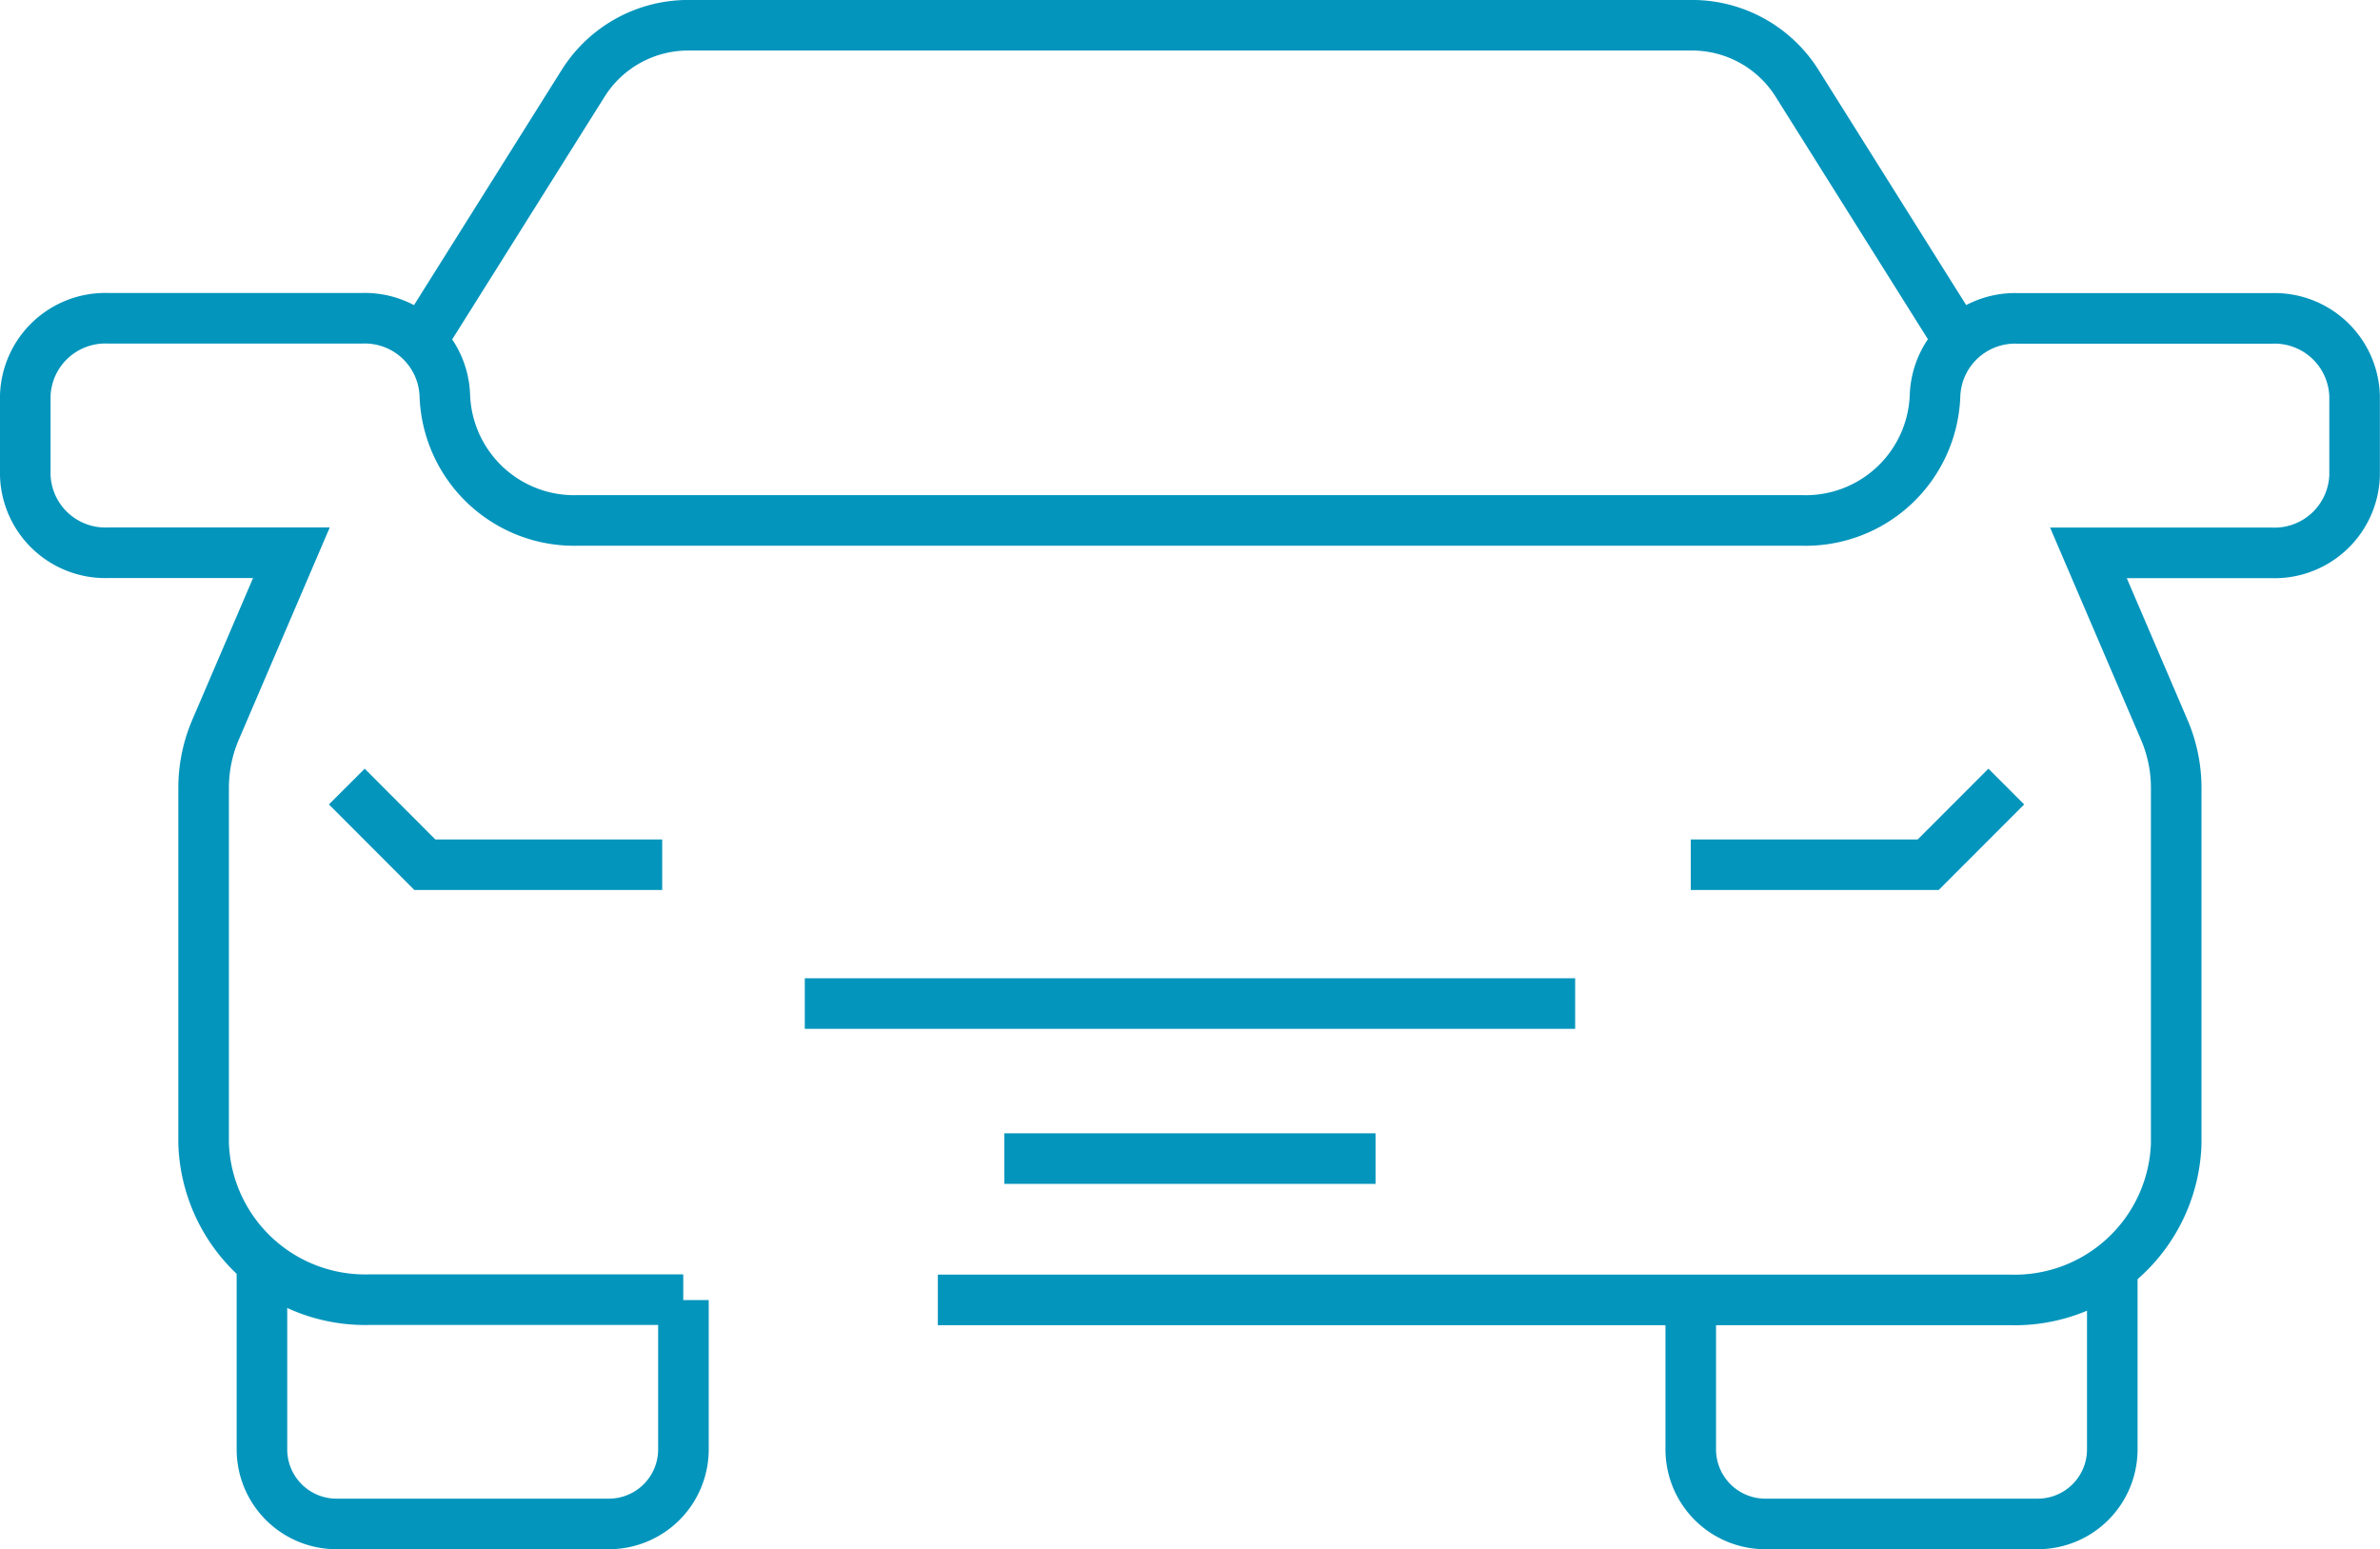
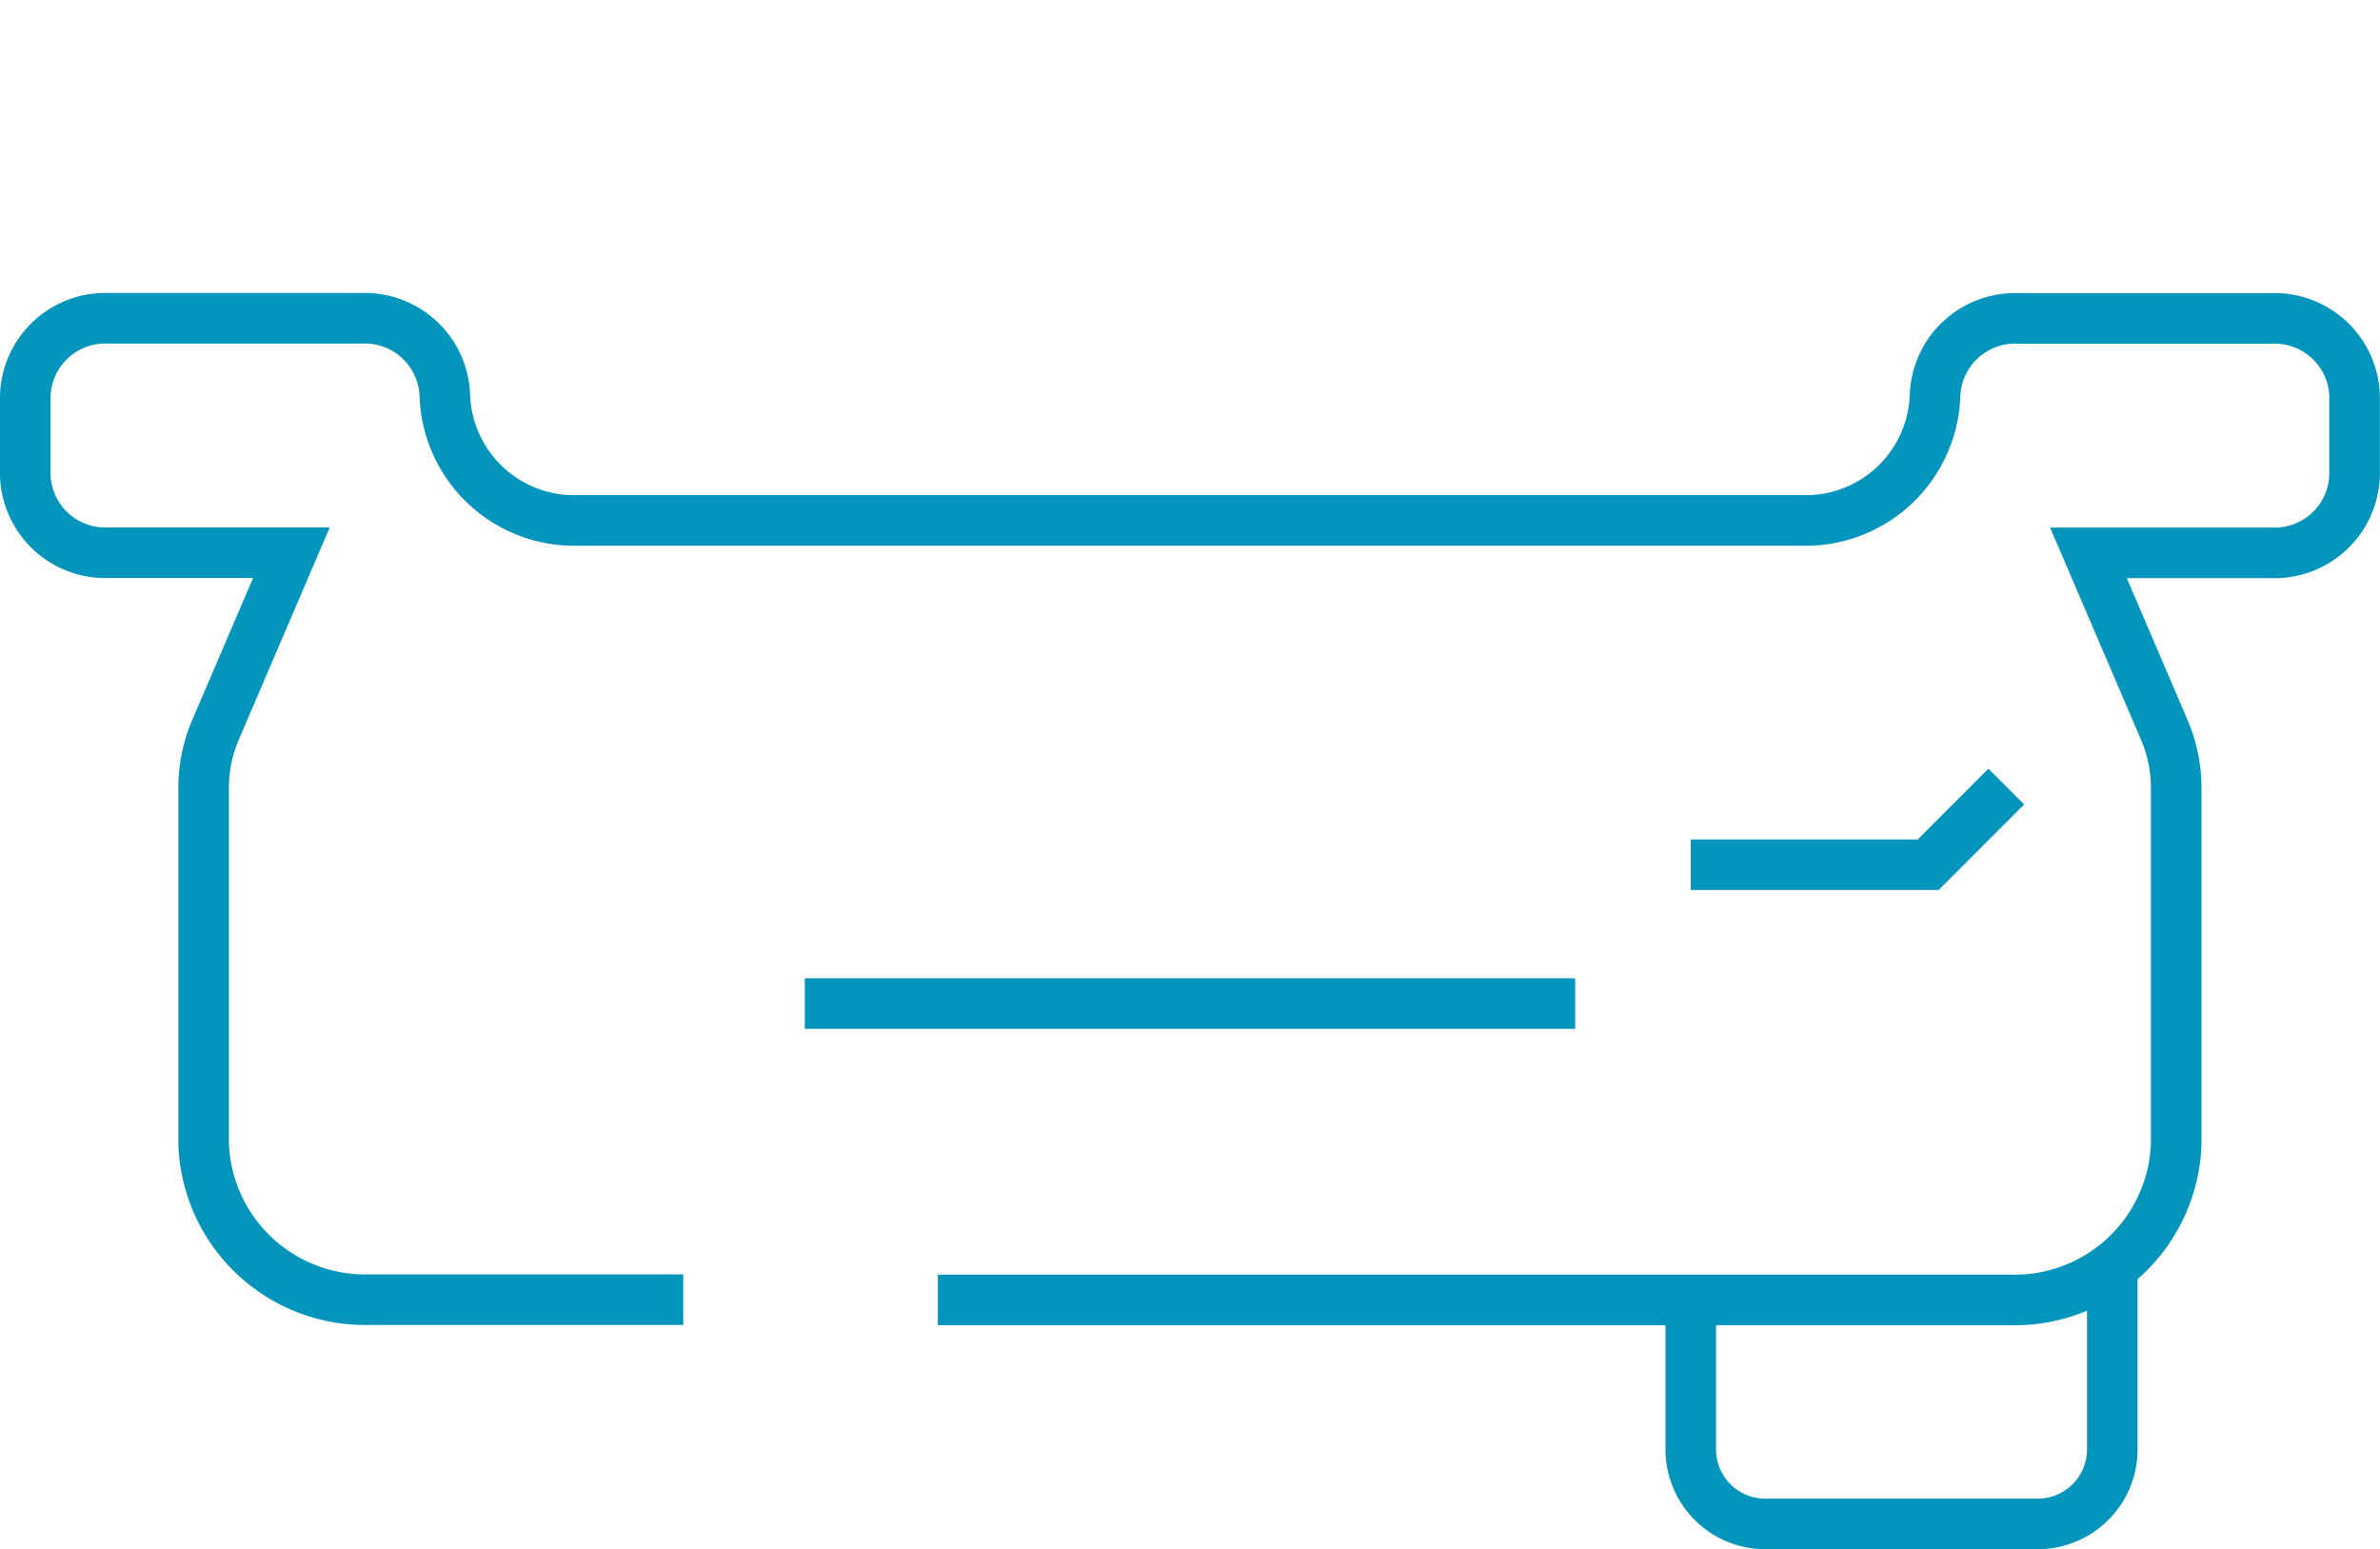
<svg xmlns="http://www.w3.org/2000/svg" width="56.478" height="36.759" viewBox="0 0 56.478 36.759">
  <g data-name="Grupo 9483">
    <g data-name="Grupo 11774">
      <path data-name="Línea 1633" transform="translate(19.098 23.813)" style="fill:none;stroke:#0495bc;stroke-miterlimit:10;stroke-width:1.2px" d="M0 0h18.281" />
      <g data-name="Grupo 11056">
        <g data-name="Grupo 11058">
          <path data-name="Trazado 16819" d="M22.405 34.479h25.43a3.836 3.836 0 0 0 3.957-3.7v-8.451a3.493 3.493 0 0 0-.283-1.375l-1.8-4.2h4.358a1.9 1.9 0 0 0 1.958-1.832v-1.9a1.9 1.9 0 0 0-1.958-1.832h-6.04a1.9 1.9 0 0 0-1.958 1.832 3.072 3.072 0 0 1-3.169 2.962H13.875a3.072 3.072 0 0 1-3.169-2.965 1.9 1.9 0 0 0-1.958-1.832h-6.04A1.9 1.9 0 0 0 .75 13.018v1.9a1.9 1.9 0 0 0 1.958 1.832h4.357l-1.8 4.2a3.5 3.5 0 0 0-.283 1.375v8.448a3.836 3.836 0 0 0 3.956 3.7h7.426" transform="translate(-.15 -3.634)" style="fill:none;stroke:#0495bc;stroke-miterlimit:10;stroke-width:1.2px" />
-           <path data-name="Trazado 16820" d="M51.345 8.251 47.5 2.128A2.943 2.943 0 0 0 45.008.75H21.186a2.943 2.943 0 0 0-2.493 1.378l-3.845 6.123" transform="translate(-4.855 -.151)" style="fill:none;stroke:#0495bc;stroke-miterlimit:10;stroke-width:1.2px" />
-           <path data-name="Trazado 16821" d="M19.18 45.7v3.543a1.769 1.769 0 0 1-1.769 1.769h-6.464a1.769 1.769 0 0 1-1.769-1.769V44.8" transform="translate(-2.962 -14.851)" style="fill:none;stroke:#0495bc;stroke-miterlimit:10;stroke-width:1.2px" />
          <path data-name="Trazado 16822" d="M60.066 45.7v3.543a1.769 1.769 0 0 0 1.769 1.769H68.3a1.769 1.769 0 0 0 1.769-1.769V44.8" transform="translate(-19.944 -14.851)" style="fill:none;stroke:#0495bc;stroke-miterlimit:10;stroke-width:1.2px" />
-           <path data-name="Línea 1634" transform="translate(23.834 27.492)" style="fill:none;stroke:#0495bc;stroke-miterlimit:10;stroke-width:1.2px" d="M0 0h8.808" />
-           <path data-name="Trazado 16823" d="M19.684 29.718h-5.632L12.2 27.863" transform="translate(-3.97 -9.199)" style="fill:none;stroke:#0495bc;stroke-miterlimit:10;stroke-width:1.2px" />
          <path data-name="Trazado 16824" d="M60.066 29.718H65.7l1.854-1.855" transform="translate(-19.944 -9.199)" style="fill:none;stroke:#0495bc;stroke-miterlimit:10;stroke-width:1.2px" />
        </g>
      </g>
    </g>
  </g>
</svg>